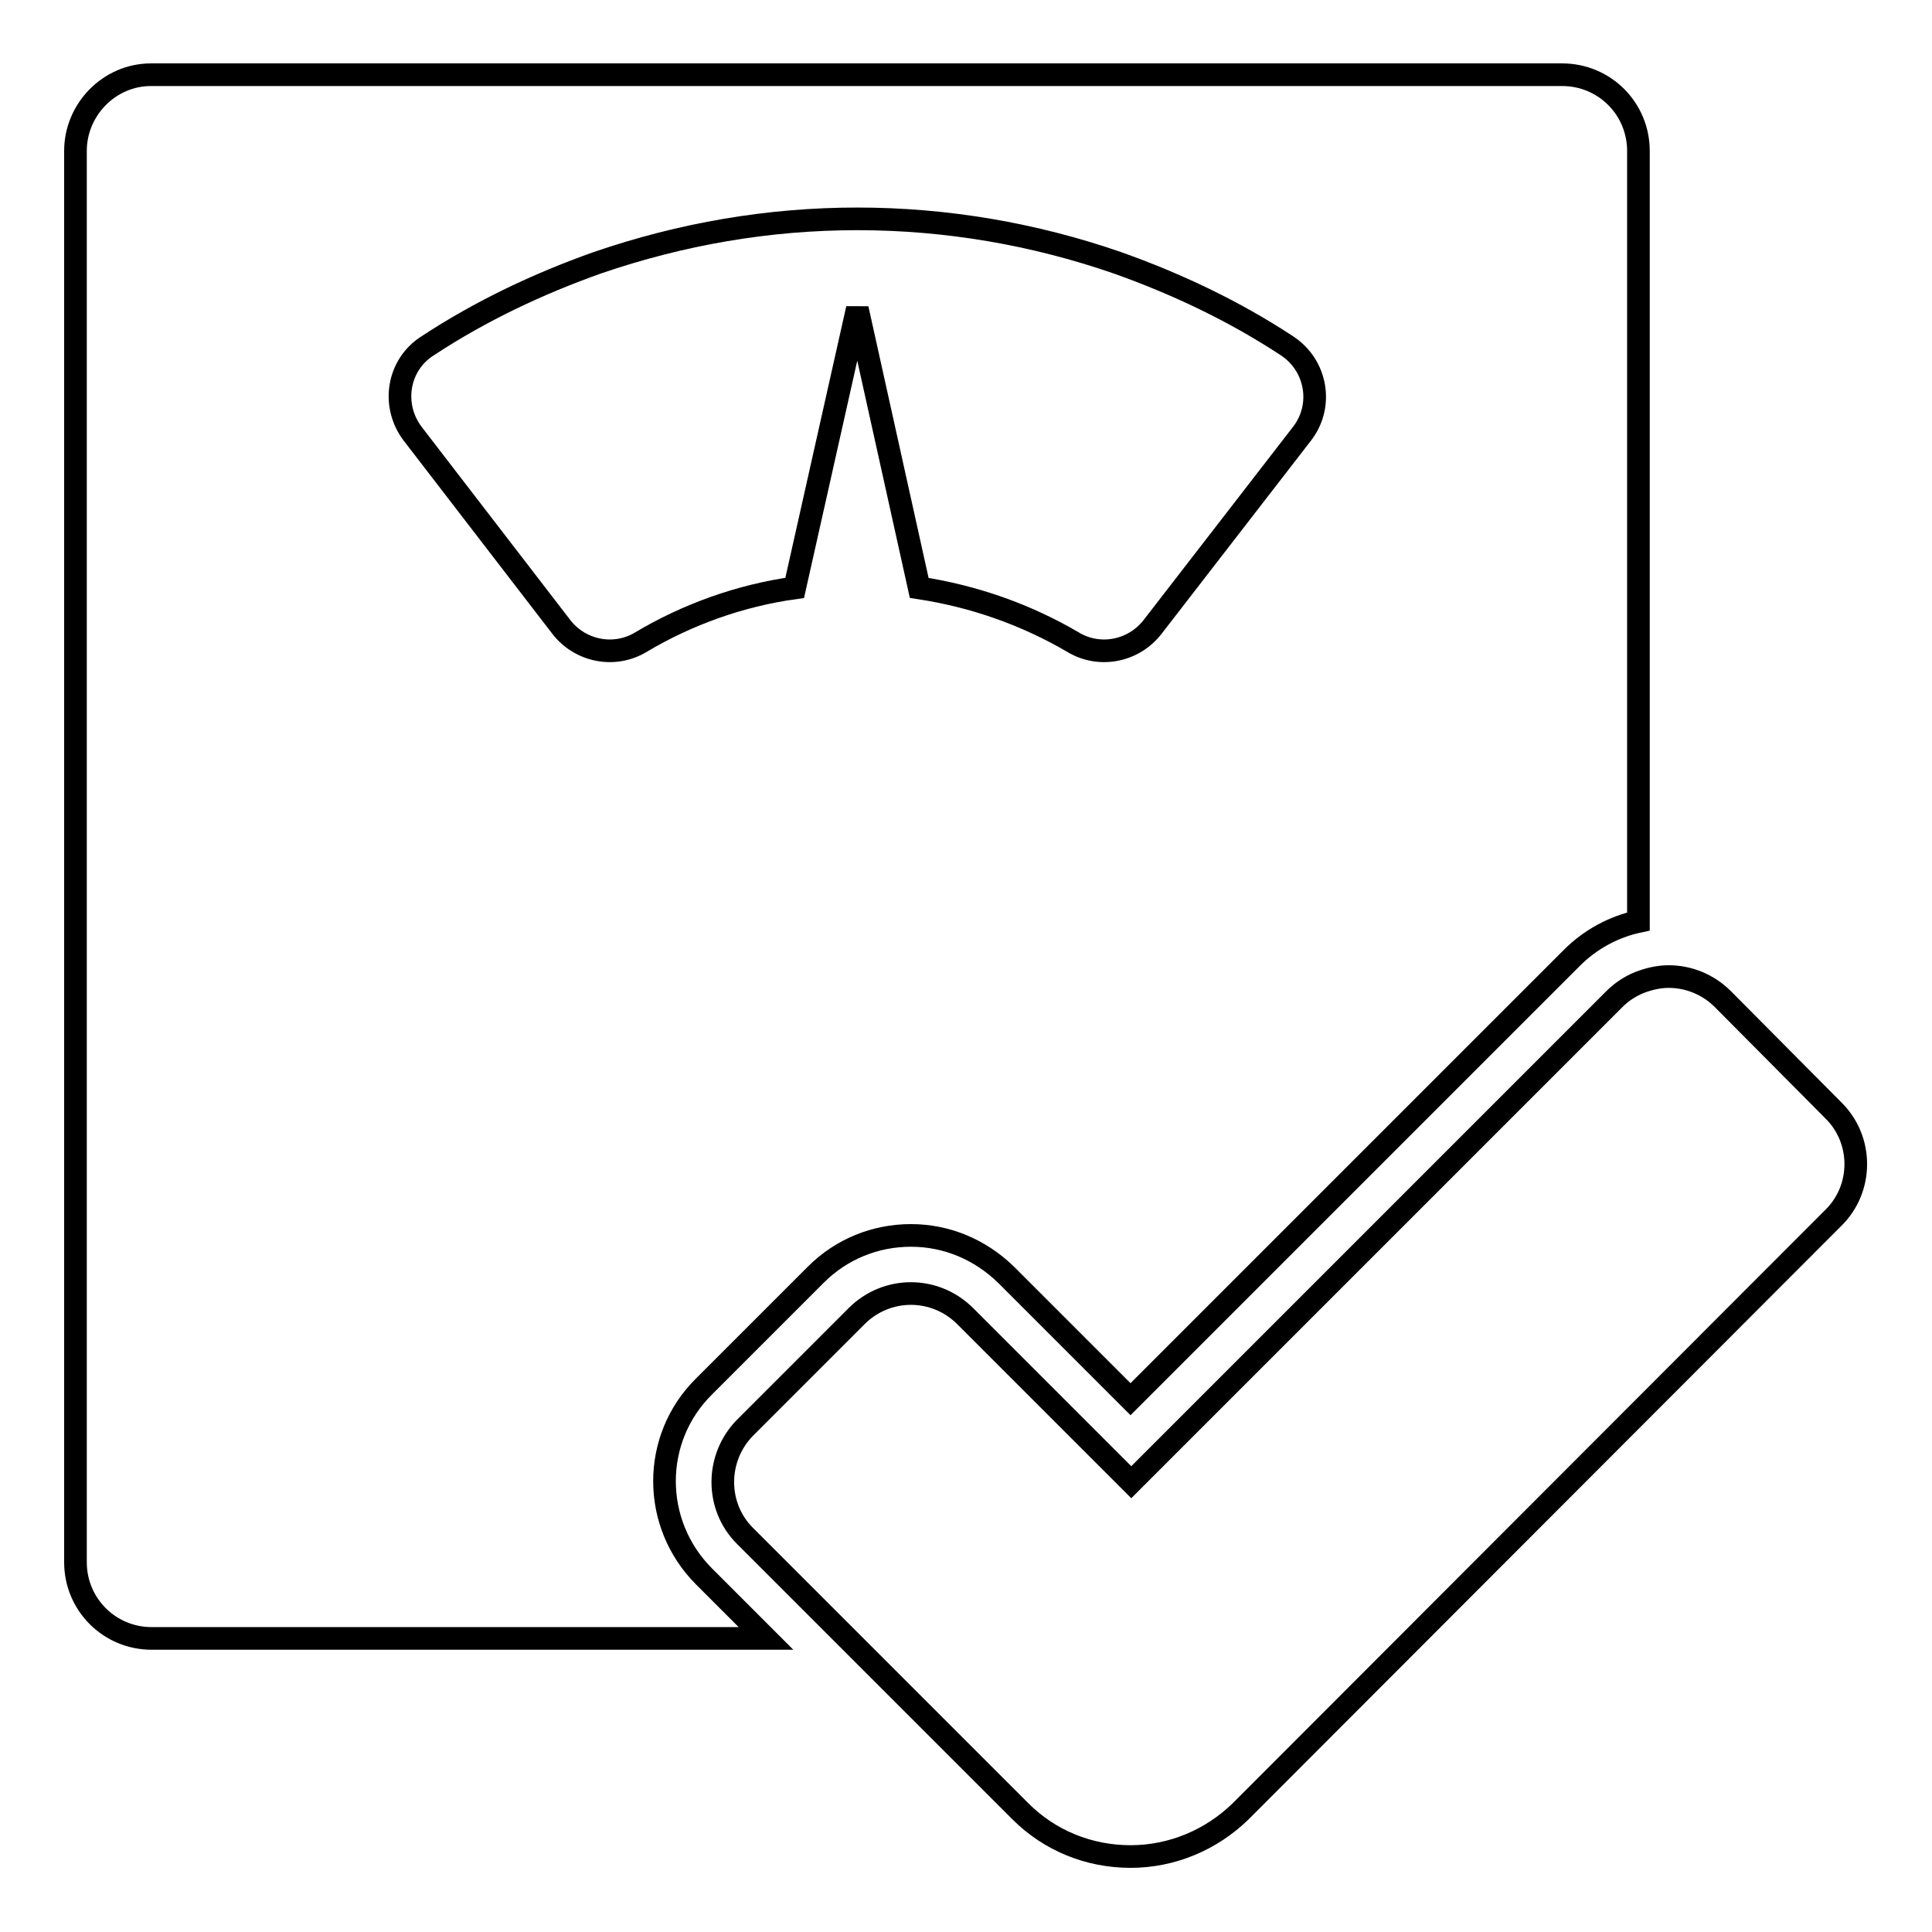
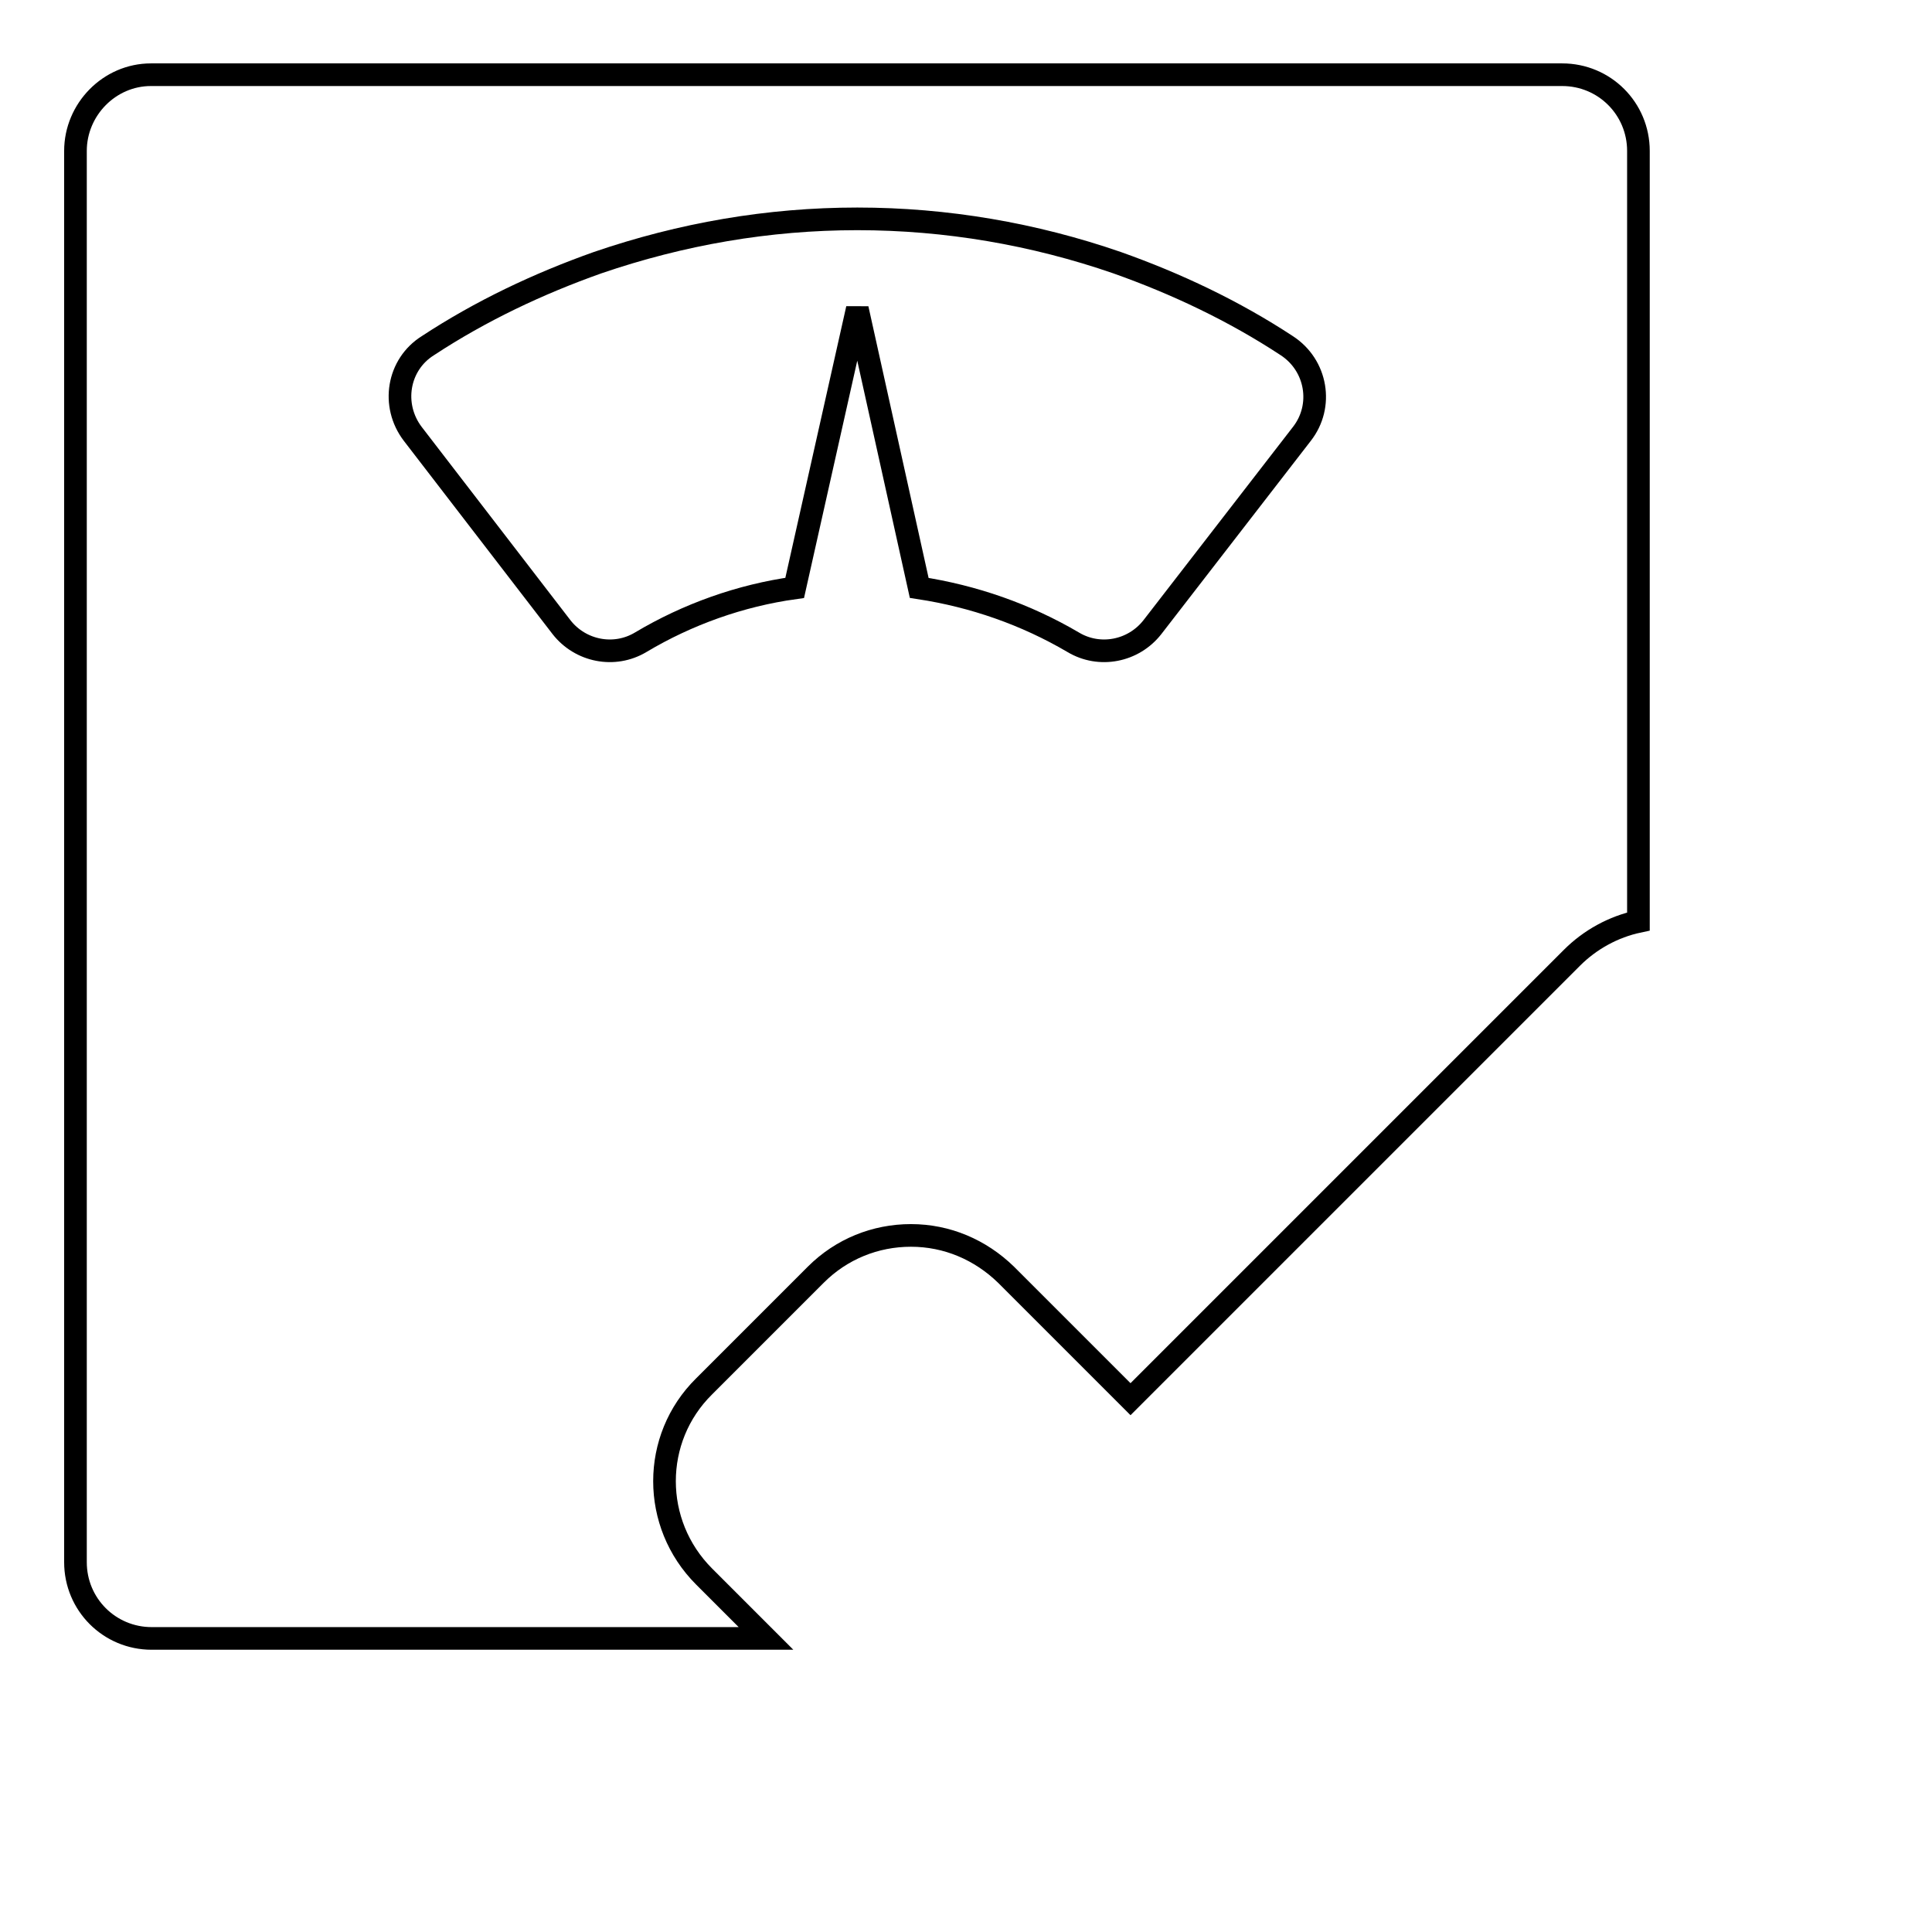
<svg xmlns="http://www.w3.org/2000/svg" version="1.1" x="0px" y="0px" viewBox="0 0 256 256" enable-background="new 0 0 256 256" xml:space="preserve">
  <g>
    <g>
      <g>
        <g>
          <path stroke-width="3" fill-opacity="0" stroke="#000000" d="M20.1,217.1h81.4l-8.2-8.2c-7-7-7-18.3,0-25.2l14.8-14.8c3.4-3.4,7.9-5.2,12.6-5.2c4.8,0,9.2,1.9,12.6,5.2l16.5,16.5l58.5-58.5c2.4-2.4,5.5-4.1,8.8-4.8V20c0-5.6-4.5-10.1-10.1-10.1h-187C14.5,9.9,10,14.5,10,20v187C10,212.6,14.5,217.1,20.1,217.1z M56.7,45.8c7-4.6,14.6-8.2,22.5-11C90.3,31,101.8,29,113.6,29s23.4,2,34.4,5.8c7.9,2.8,15.5,6.4,22.5,11c4,2.6,4.9,8,2,11.7l-19.8,25.6c-2.5,3.2-7,4.1-10.5,2c-6.3-3.7-13.2-6.1-20.4-7.2l-8.2-37l-8.3,37c-7.2,1-14.2,3.5-20.4,7.2c-3.5,2.1-8,1.2-10.5-2L54.7,57.5C51.8,53.7,52.7,48.3,56.7,45.8z" />
-           <path stroke-width="3" fill-opacity="0" stroke="#000000" d="M228.3,132.4c-2-2-4.6-3-7.2-3c-1.3,0-2.6,0.3-3.9,0.8c-1.2,0.5-2.3,1.2-3.3,2.2l-64,64l-22-22c-2-2-4.6-3-7.2-3s-5.2,1-7.2,3l-14.8,14.8c-3.9,4-3.9,10.4,0,14.3l13.6,13.6l22.9,22.9c3.9,3.9,9.1,6,14.6,6c5.5,0,10.7-2.2,14.6-6l78.5-78.6c4-3.9,4-10.4,0-14.3L228.3,132.4z" />
        </g>
      </g>
      <g />
      <g />
      <g />
      <g />
      <g />
      <g />
      <g />
      <g />
      <g />
      <g />
      <g />
      <g />
      <g />
      <g />
      <g />
    </g>
  </g>
</svg>